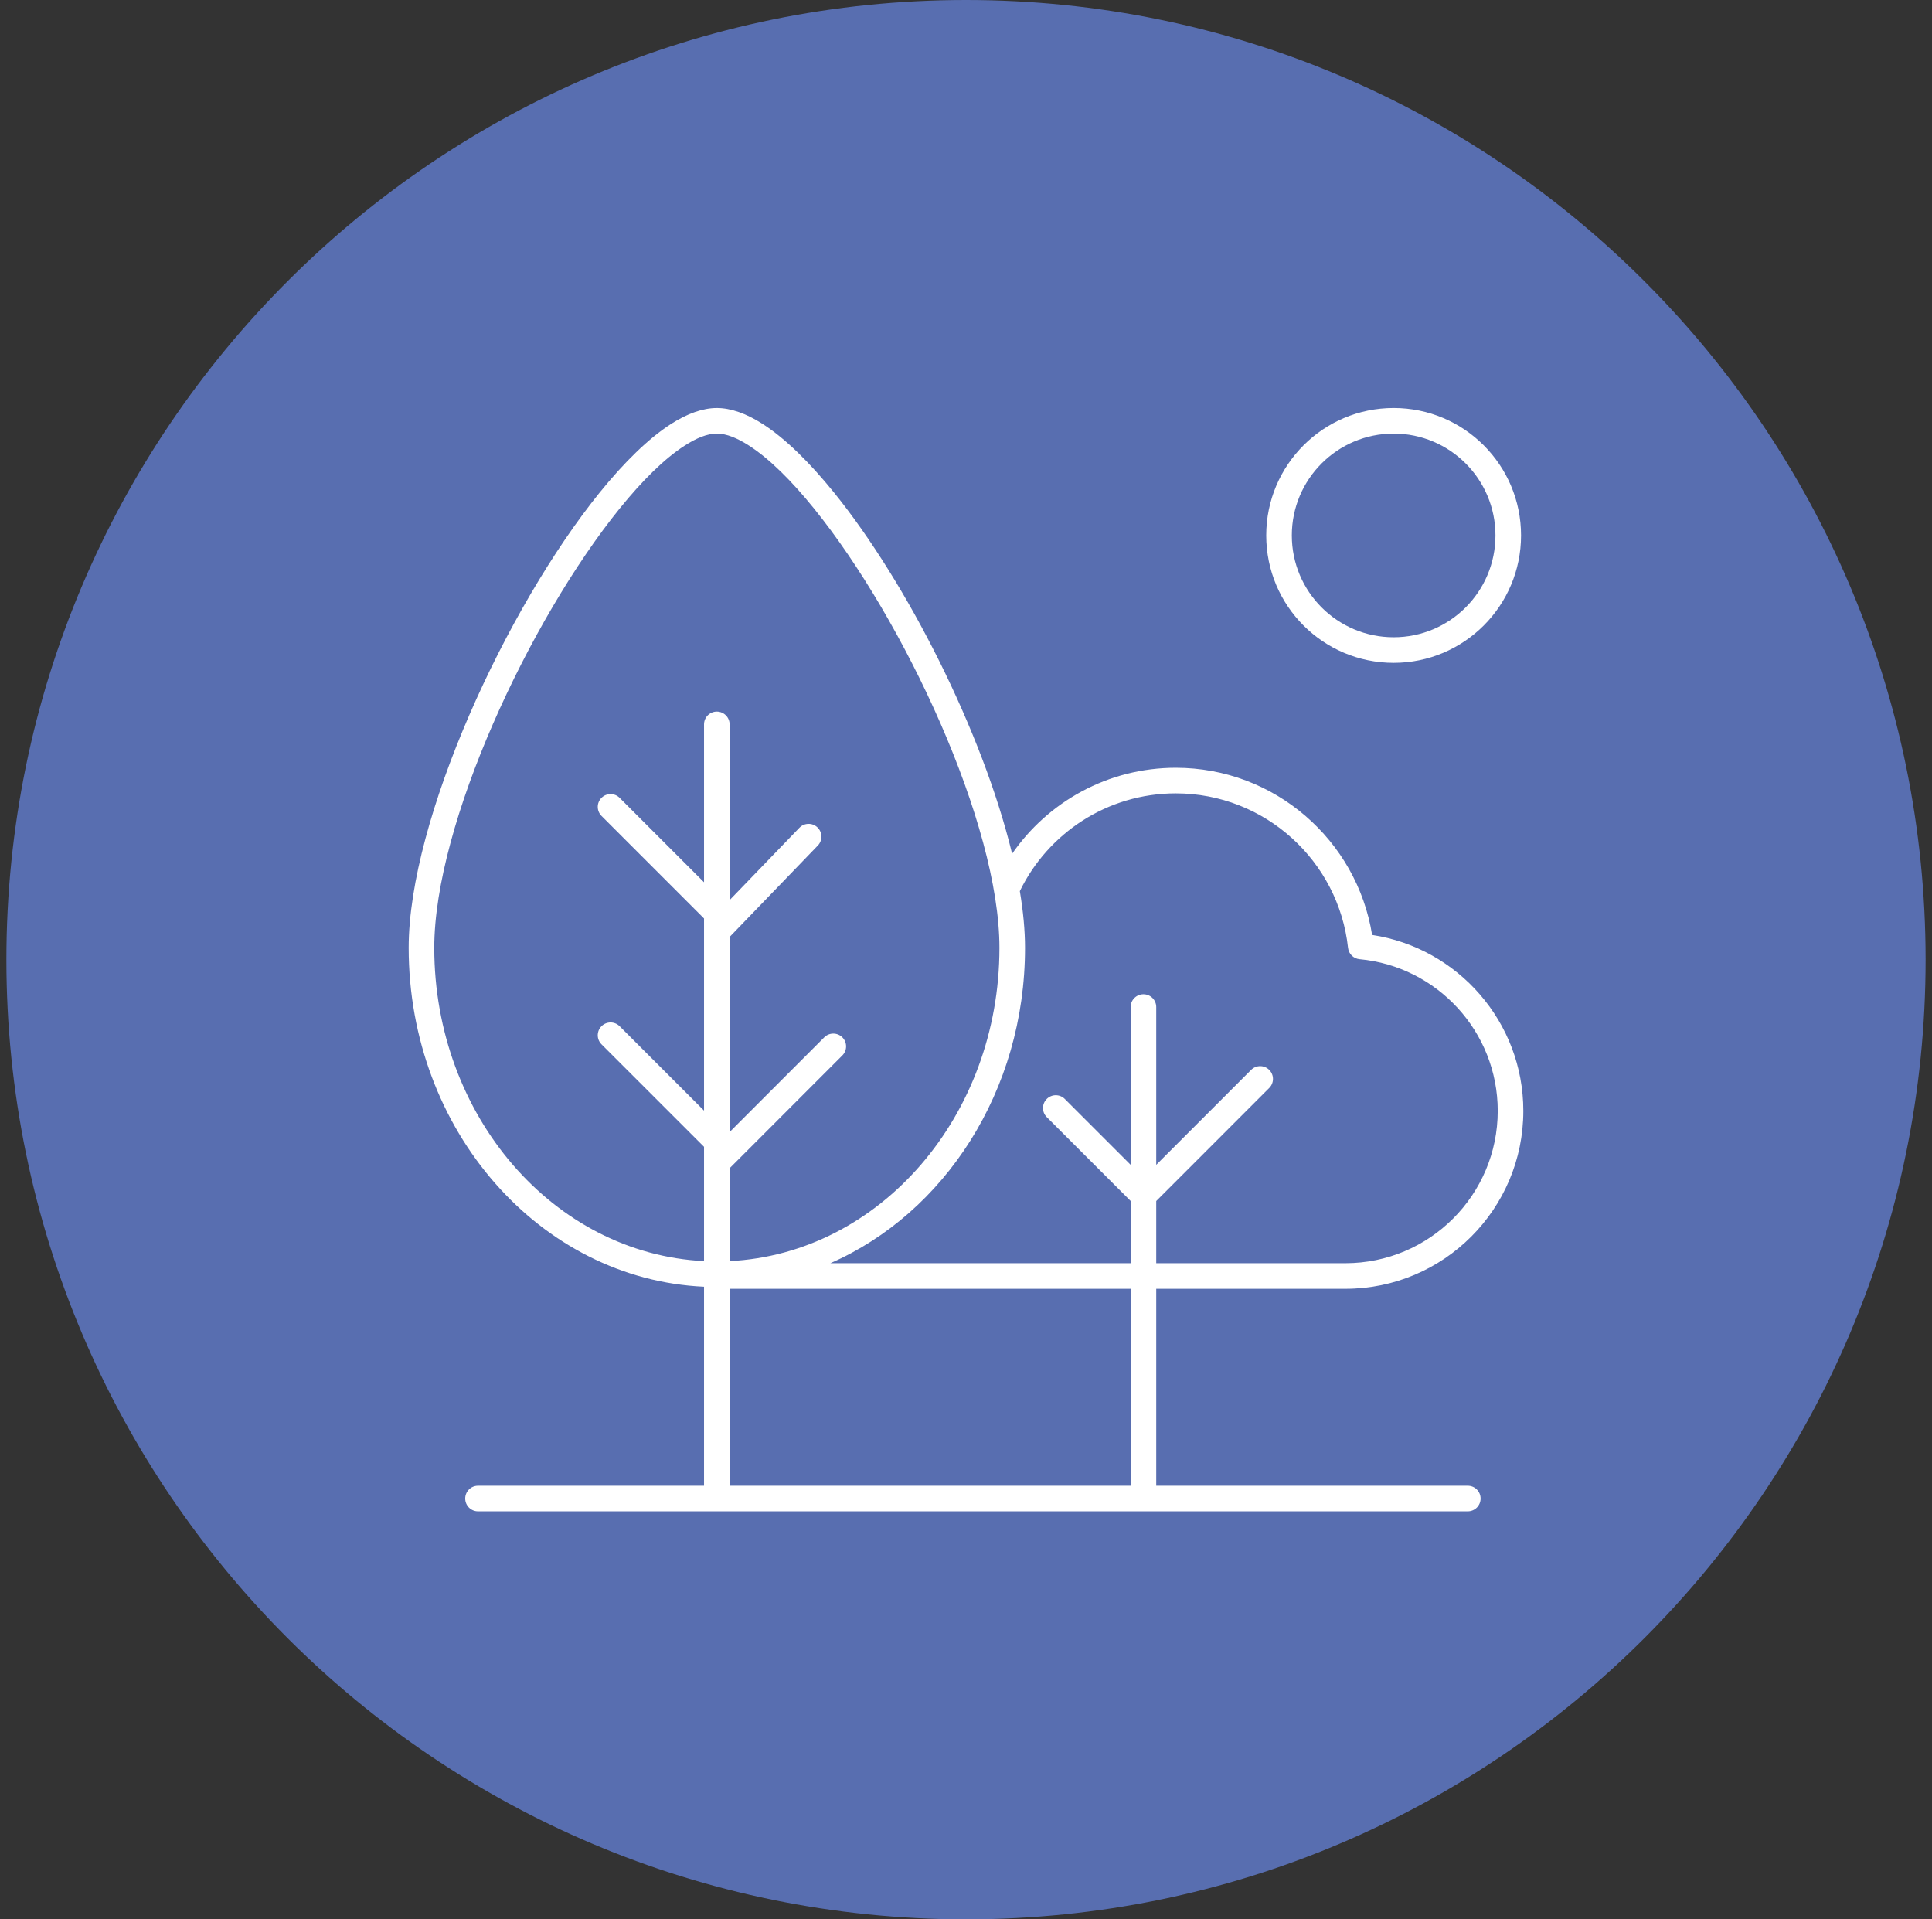
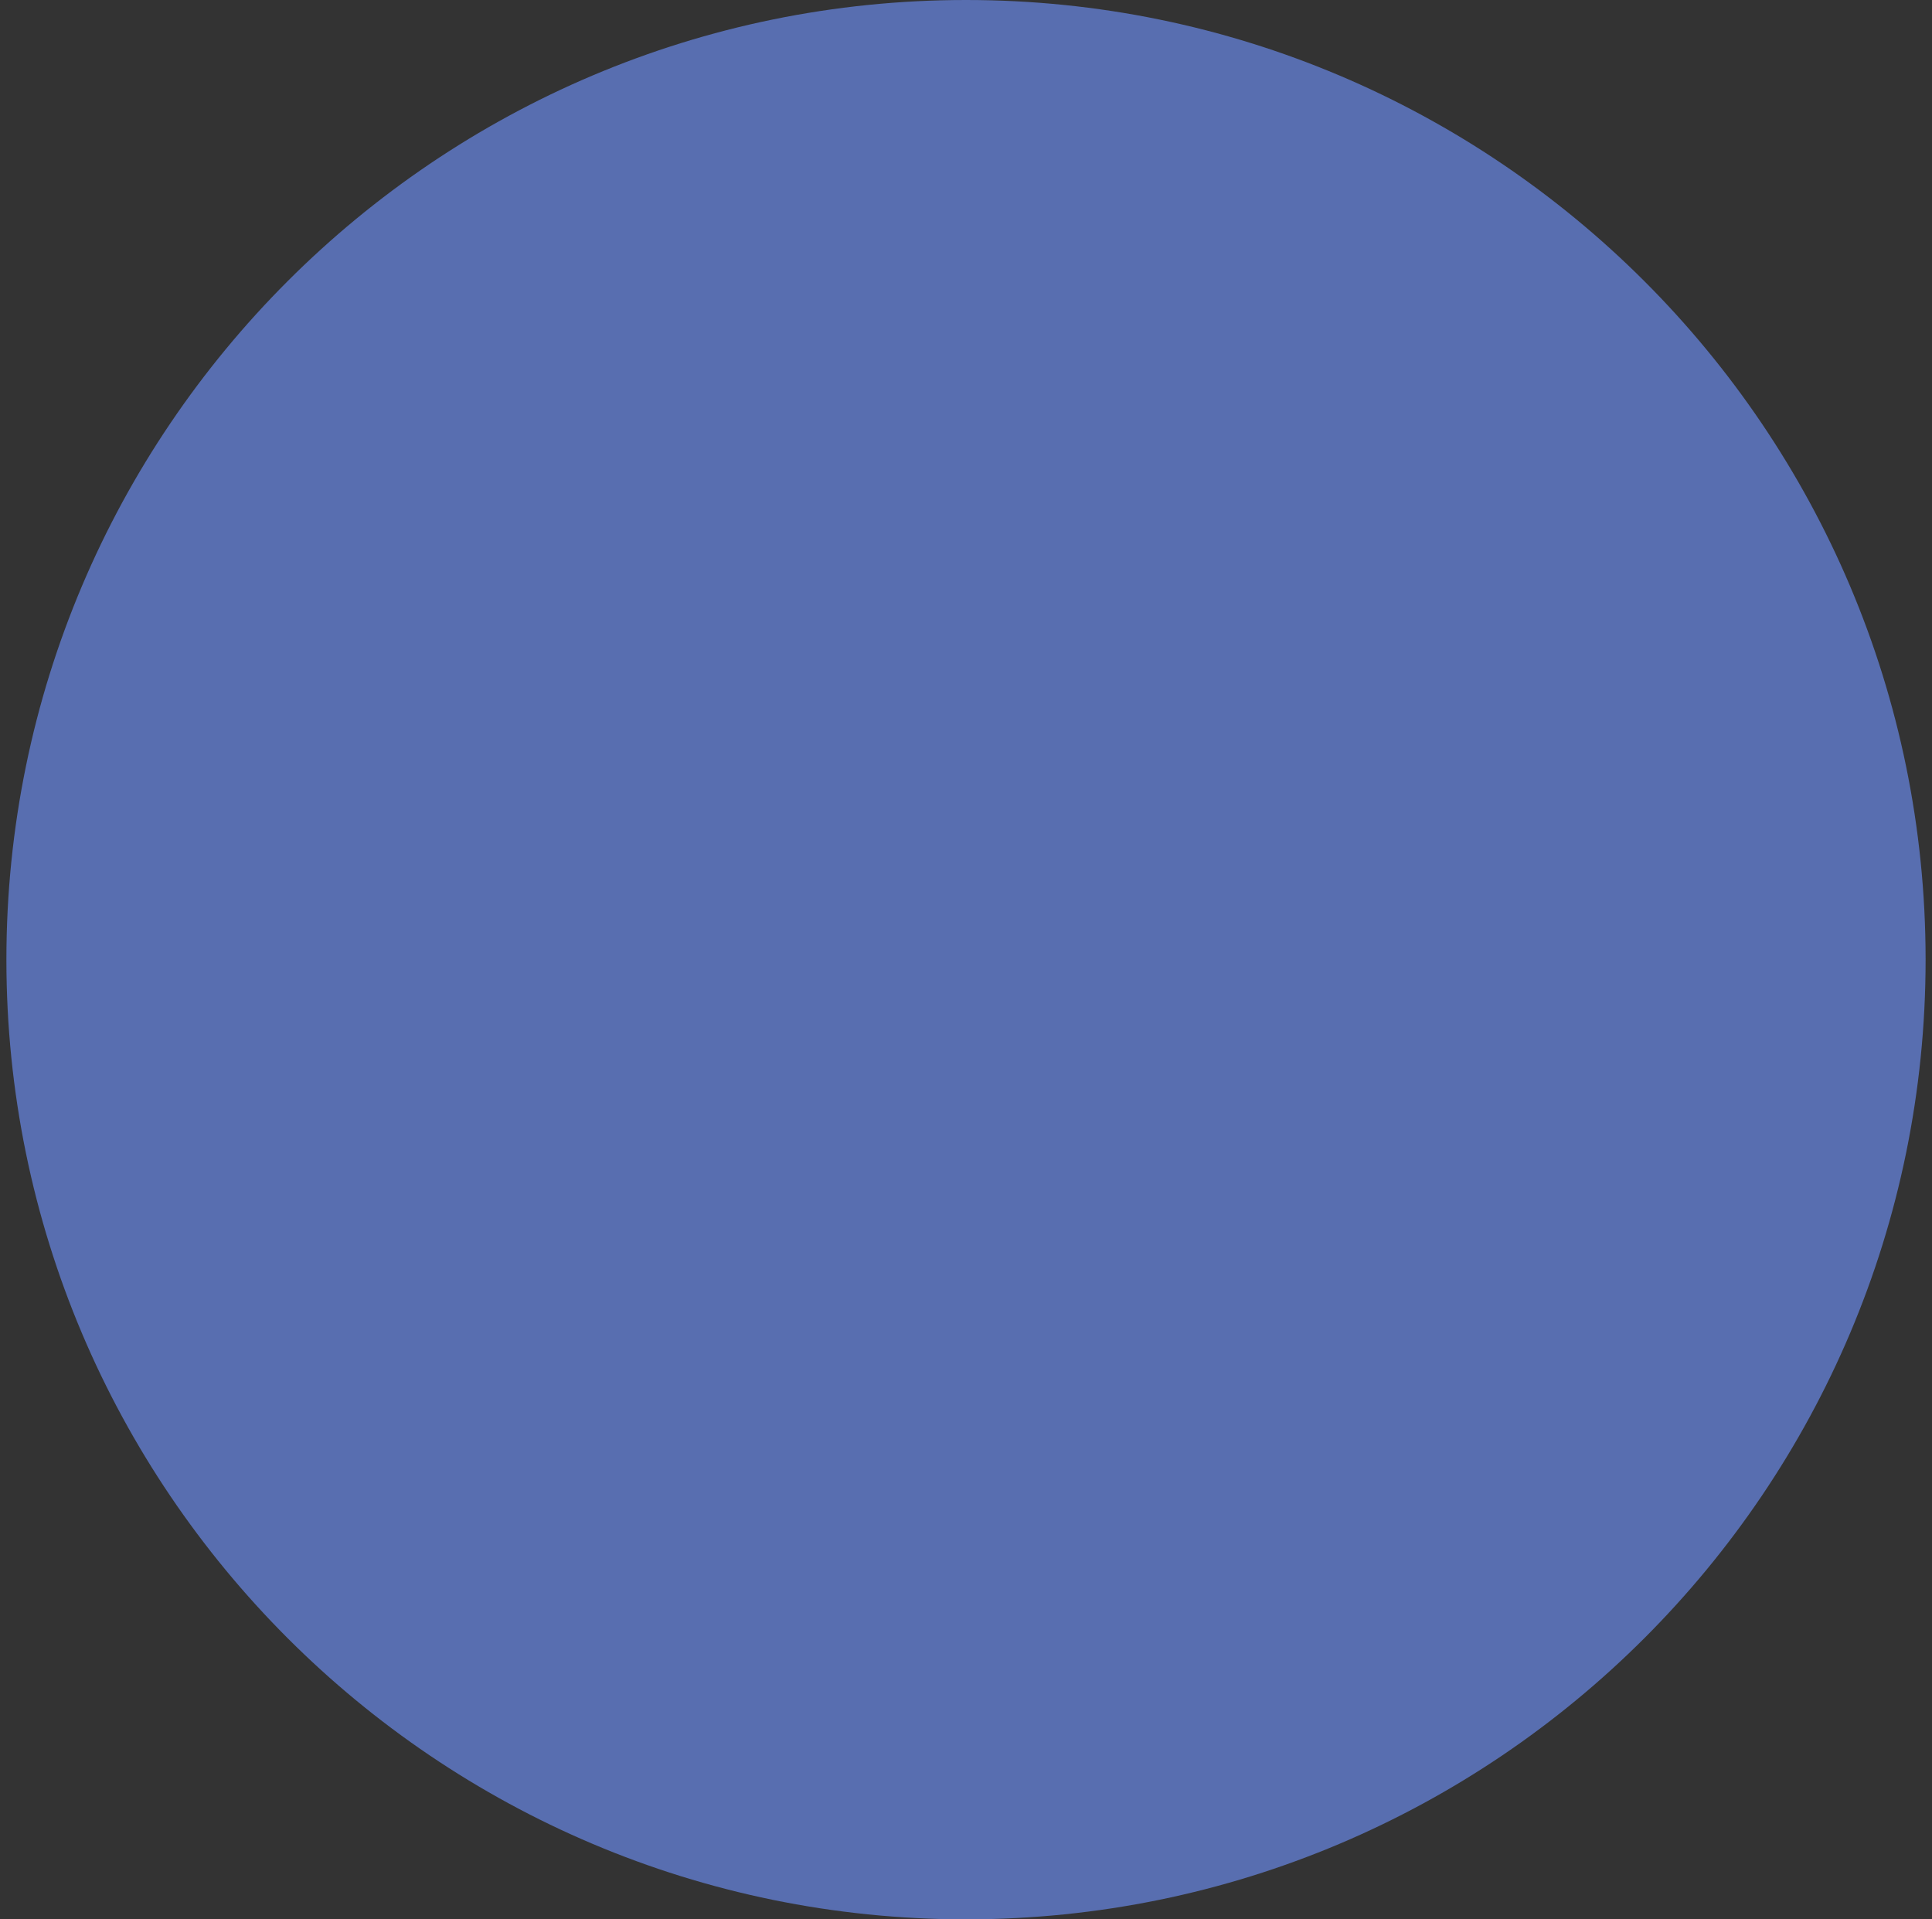
<svg xmlns="http://www.w3.org/2000/svg" width="100%" height="100%" viewBox="0 0 151 150" version="1.1" xml:space="preserve" style="fill-rule:evenodd;clip-rule:evenodd;stroke-linejoin:round;stroke-miterlimit:2;">
  <rect x="0" y="0" width="151" height="150" fill="#333333" stroke="none" />
  <path d="M150.5,75C150.5,116.394 116.894,150 75.5,150C34.106,150 0.5,116.394 0.5,75C0.5,33.606 34.106,0 75.5,0C116.894,0 150.5,33.606 150.5,75Z" style="fill:rgb(88,110,176);" />
-   <path d="M55.025,100.561C42.221,99.982 31.941,88.362 31.941,74.075C31.941,64.046 39.579,47.506 46.869,38.494C48.791,36.118 50.694,34.261 52.423,33.148C53.72,32.313 54.944,31.887 56.027,31.887C57.11,31.887 58.335,32.313 59.631,33.148C61.36,34.261 63.263,36.118 65.184,38.494C70.883,45.538 76.794,57.183 79.104,66.721C81.909,62.664 86.595,60.004 91.896,60.004C99.631,60.004 106.053,65.666 107.241,73.068C113.926,74.078 119.059,79.853 119.059,86.819C119.059,94.494 112.827,100.723 105.151,100.723L90.368,100.722L90.368,116.114L114.719,116.114C115.271,116.114 115.719,116.562 115.719,117.114C115.719,117.666 115.271,118.114 114.719,118.114L37.36,118.114C36.808,118.114 36.36,117.666 36.36,117.114C36.36,116.562 36.808,116.114 37.36,116.114L55.025,116.114L55.025,100.561ZM79.707,69.643C79.971,71.218 80.113,72.707 80.113,74.075C80.113,85.273 73.796,94.834 64.9,98.722L88.368,98.722L88.368,93.858L81.81,87.301C81.42,86.911 81.42,86.277 81.81,85.887C82.2,85.496 82.834,85.496 83.224,85.887L88.368,91.03L88.368,78.703C88.368,78.151 88.816,77.703 89.368,77.703C89.92,77.703 90.368,78.151 90.368,78.703L90.368,91.033L97.785,83.614C98.175,83.224 98.809,83.224 99.199,83.614C99.59,84.004 99.59,84.638 99.199,85.028L90.368,93.862L90.368,98.722L105.151,98.722C111.723,98.722 117.059,93.39 117.059,86.819C117.059,80.621 112.313,75.523 106.261,74.963C105.787,74.919 105.41,74.548 105.359,74.075C104.625,67.291 98.873,62.004 91.896,62.004C86.538,62.004 81.902,65.123 79.707,69.643ZM57.025,98.559C68.777,97.98 78.113,87.208 78.113,74.075C78.113,64.392 70.668,48.453 63.629,39.751C61.866,37.572 60.135,35.851 58.549,34.83C57.635,34.241 56.791,33.887 56.027,33.887C55.264,33.887 54.42,34.241 53.506,34.83C51.919,35.851 50.187,37.572 48.424,39.751C41.386,48.453 33.941,64.392 33.941,74.075C33.941,87.206 43.273,97.977 55.025,98.559L55.025,89.624L47.013,81.615C46.622,81.225 46.622,80.591 47.012,80.201C47.403,79.81 48.036,79.81 48.427,80.2L55.025,86.796L55.025,71.779L47.013,63.766C46.622,63.376 46.622,62.742 47.013,62.352C47.403,61.962 48.037,61.962 48.427,62.352L55.025,68.95L55.025,56.612C55.025,56.06 55.473,55.612 56.025,55.612C56.577,55.612 57.025,56.06 57.025,56.612L57.025,70.345L62.48,64.69C62.863,64.293 63.497,64.282 63.894,64.665C64.291,65.048 64.302,65.682 63.919,66.079L57.025,73.225L57.025,88.471L64.422,81.071C64.812,80.681 65.446,80.681 65.836,81.071C66.226,81.461 66.226,82.095 65.836,82.485L57.025,91.3L57.025,98.559ZM88.368,116.114L88.368,100.722L57.025,100.722L57.025,116.114L88.368,116.114ZM108.923,51.802C103.423,51.802 98.965,47.343 98.965,41.844C98.965,36.344 103.423,31.886 108.923,31.886C114.422,31.886 118.881,36.344 118.881,41.844C118.881,47.343 114.422,51.802 108.923,51.802ZM108.923,49.802C113.318,49.802 116.881,46.239 116.881,41.844C116.881,37.449 113.318,33.886 108.923,33.886C104.527,33.886 100.965,37.449 100.965,41.844C100.965,46.239 104.527,49.802 108.923,49.802Z" style="fill:white;" />
</svg>